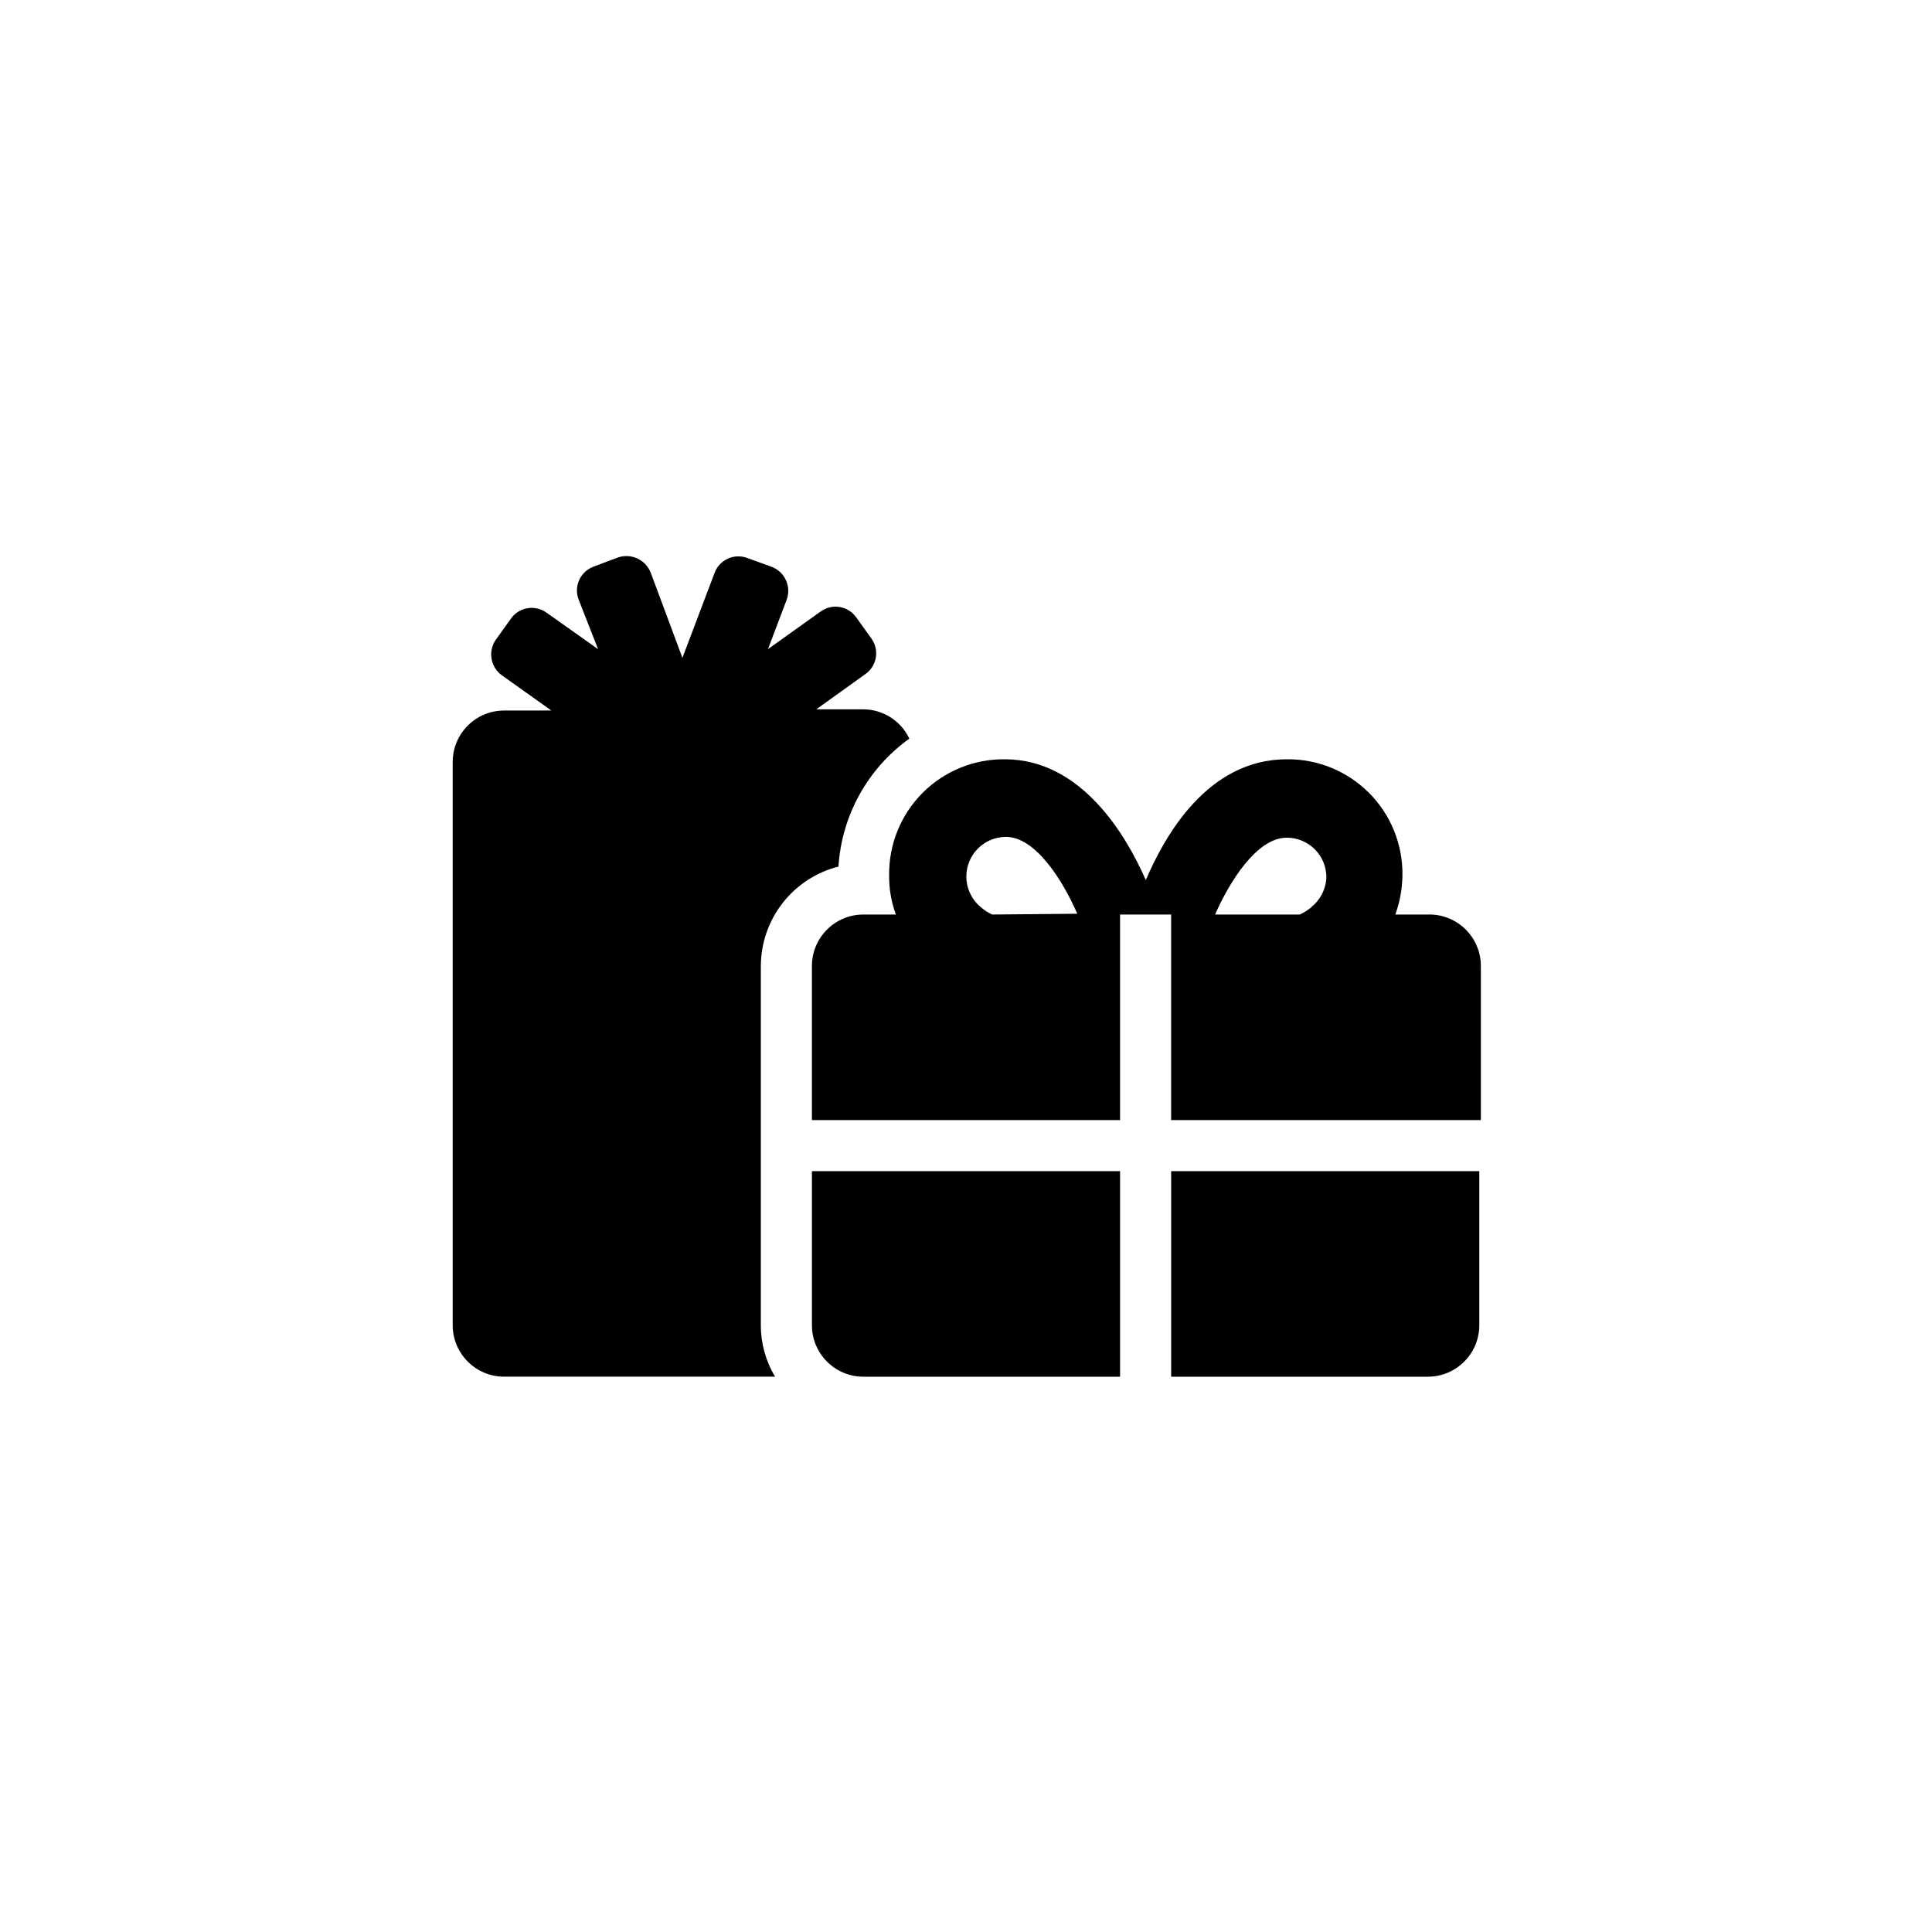
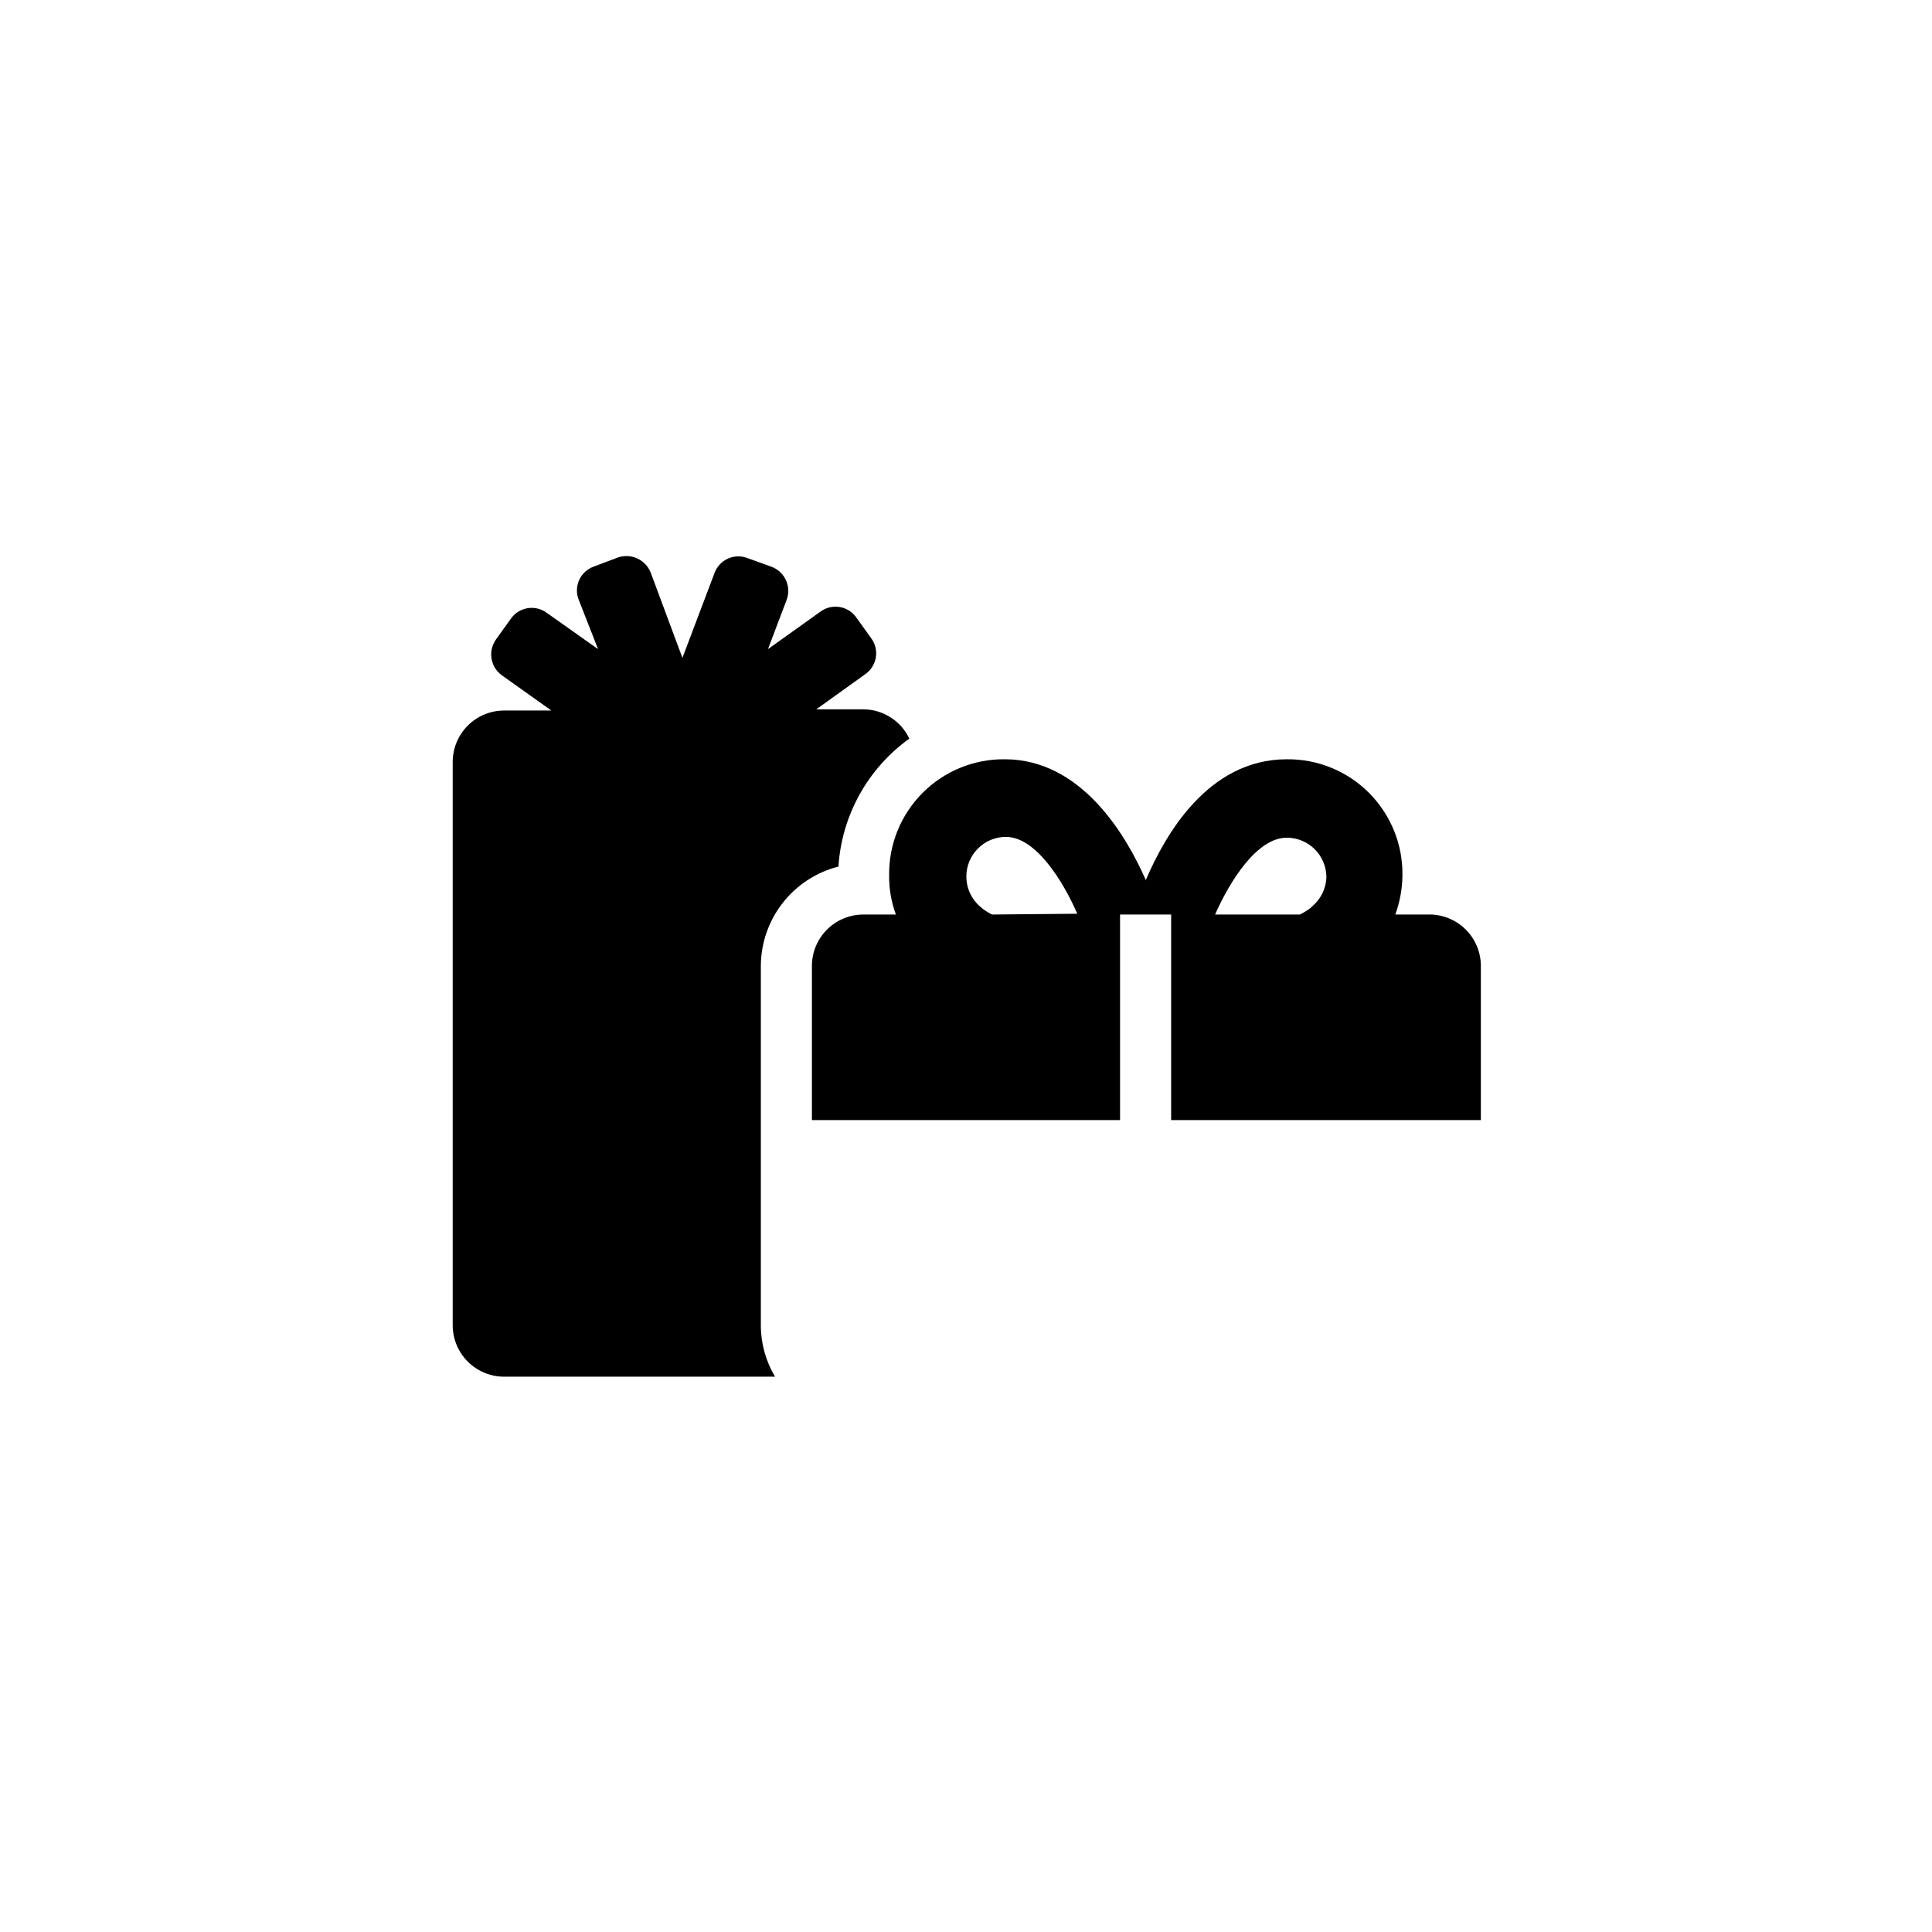
<svg xmlns="http://www.w3.org/2000/svg" fill="#000000" width="800px" height="800px" version="1.1" viewBox="144 144 512 512">
  <g>
    <path d="m366.2 373.65c0.855-13.547 7.754-25.992 18.785-33.902-2.223-4.715-6.957-7.738-12.176-7.766h-12.488l13.016-9.34c1.473-1.035 2.469-2.621 2.766-4.394 0.297-1.777-0.133-3.598-1.191-5.055l-3.988-5.562c-1.035-1.473-2.617-2.469-4.394-2.766-1.777-0.297-3.598 0.133-5.055 1.191l-13.957 9.973 4.934-13.016c0.645-1.699 0.586-3.582-0.164-5.238-0.746-1.656-2.125-2.941-3.824-3.578l-6.402-2.309h-0.004c-1.68-0.645-3.551-0.582-5.191 0.168-1.637 0.75-2.906 2.125-3.519 3.82l-8.5 22.461-8.398-22.566c-1.367-3.504-5.281-5.273-8.816-3.988l-6.402 2.414c-1.676 0.633-3.027 1.91-3.758 3.547-0.727 1.637-0.773 3.496-0.125 5.164l5.144 13.121-13.645-9.656h-0.004c-1.453-1.059-3.273-1.488-5.051-1.191-1.777 0.293-3.359 1.293-4.394 2.766l-3.988 5.562c-2.144 3.051-1.441 7.258 1.574 9.445l13.121 9.34-12.492 0.004c-7.535 0-13.645 6.106-13.645 13.645v149.25c0 7.535 6.109 13.645 13.645 13.645h71.793c-2.481-4.121-3.785-8.84-3.777-13.645v-95.199c0.023-6.051 2.059-11.922 5.781-16.691 3.723-4.769 8.926-8.164 14.793-9.656z" />
-     <path d="m359.17 495.2c0 7.535 6.109 13.645 13.645 13.645h68.016v-54.477h-81.66z" />
-     <path d="m454.37 508.84h68.016c7.535 0 13.645-6.109 13.645-13.645v-40.832h-81.66z" />
    <path d="m522.38 386.36h-8.605c1.219-3.367 1.859-6.918 1.887-10.496 0.086-8.156-3.117-16-8.883-21.766-5.766-5.769-13.609-8.969-21.766-8.883-20.992 0-32.328 20.258-37.367 32.012-5.144-11.754-17.004-32.012-37.367-32.012h0.004c-8.156-0.086-16 3.113-21.766 8.883-5.766 5.766-8.969 13.609-8.883 21.766-0.059 3.578 0.547 7.137 1.785 10.496h-8.609c-7.535 0-13.645 6.106-13.645 13.645v40.828h81.66v-54.473h13.539v54.473h82.078v-40.828c0.004-3.695-1.492-7.231-4.141-9.801-2.652-2.57-6.231-3.961-9.922-3.844zm-115.46 0c-1.105-0.516-2.129-1.188-3.043-1.996-2.398-1.996-3.785-4.961-3.781-8.082 0-5.797 4.699-10.496 10.496-10.496 7.871 0 15.113 11.652 18.895 20.363zm84.703-1.996c-0.969 0.785-2.027 1.453-3.148 1.996h-22.461c3.777-8.605 11.02-20.363 18.996-20.363 2.785 0 5.453 1.105 7.422 3.074s3.074 4.637 3.074 7.422c-0.109 3.082-1.566 5.961-3.988 7.871z" />
  </g>
</svg>